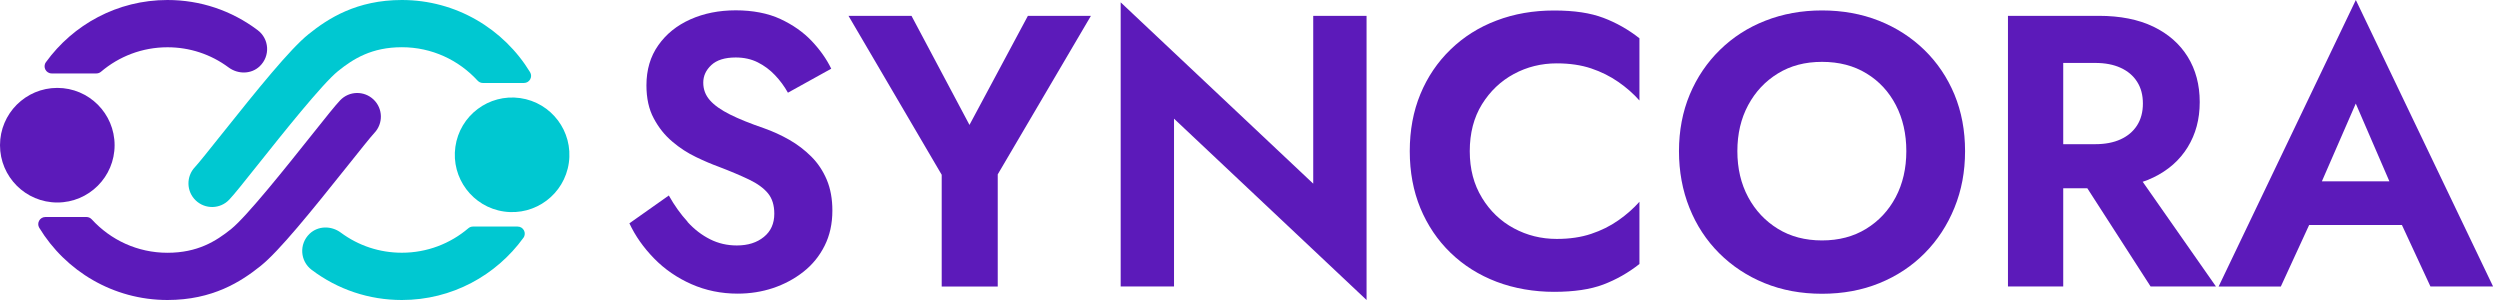
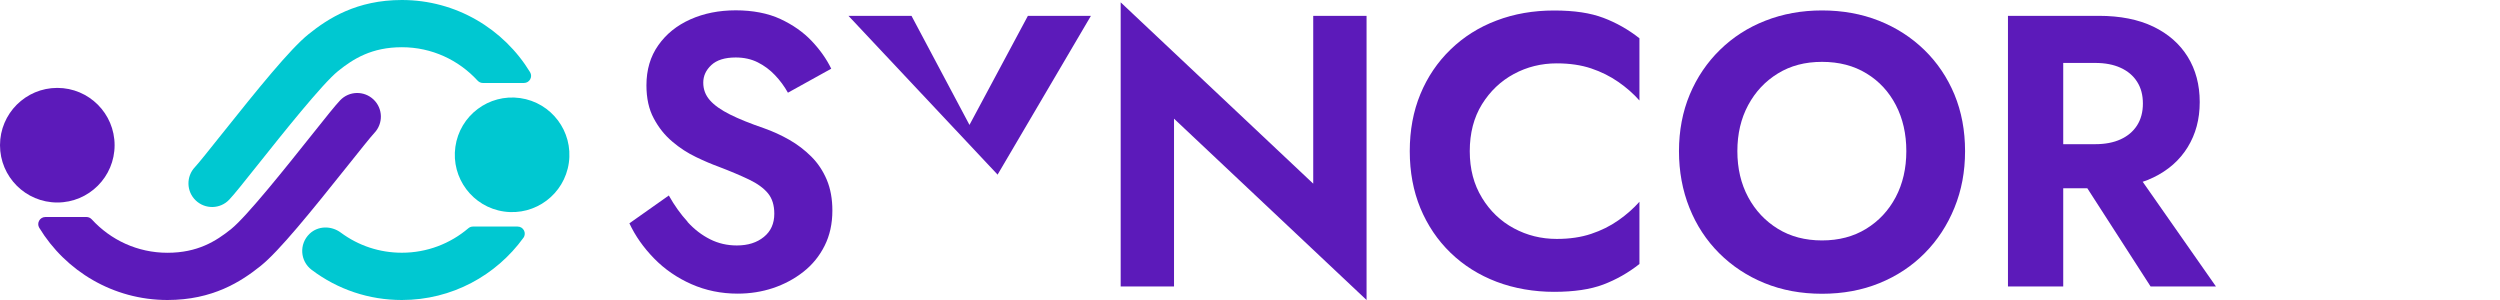
<svg xmlns="http://www.w3.org/2000/svg" width="200" height="24" viewBox="0 0 200 24" fill="none">
  <g clip-path="url(#clip0_175_5827)">
    <path d="M54.998 17.75C55.546 18.351 56.146 18.811 56.808 19.142C57.466 19.474 58.181 19.637 58.944 19.637C59.832 19.637 60.552 19.411 61.109 18.955C61.666 18.504 61.944 17.885 61.944 17.098C61.944 16.416 61.776 15.874 61.435 15.461C61.094 15.048 60.59 14.683 59.918 14.362C59.246 14.04 58.43 13.694 57.461 13.325C56.947 13.138 56.352 12.888 55.685 12.566C55.013 12.245 54.379 11.837 53.784 11.328C53.184 10.824 52.69 10.205 52.301 9.47C51.907 8.741 51.715 7.858 51.715 6.826C51.715 5.587 52.027 4.522 52.661 3.624C53.29 2.726 54.144 2.035 55.229 1.55C56.314 1.066 57.523 0.826 58.862 0.826C60.202 0.826 61.435 1.056 62.434 1.522C63.432 1.987 64.267 2.573 64.939 3.283C65.611 3.994 66.13 4.733 66.499 5.496L63.034 7.416C62.746 6.902 62.4 6.432 61.997 6.01C61.594 5.587 61.138 5.246 60.619 4.987C60.106 4.728 59.515 4.598 58.858 4.598C57.994 4.598 57.341 4.8 56.909 5.203C56.477 5.606 56.261 6.072 56.261 6.61C56.261 7.147 56.434 7.613 56.789 8.016C57.139 8.419 57.677 8.798 58.397 9.158C59.117 9.518 60.024 9.883 61.118 10.258C61.819 10.507 62.496 10.815 63.144 11.184C63.792 11.554 64.382 12.005 64.906 12.528C65.434 13.056 65.842 13.671 66.144 14.386C66.442 15.096 66.59 15.917 66.59 16.843C66.59 17.895 66.384 18.835 65.971 19.656C65.558 20.482 64.992 21.178 64.272 21.744C63.552 22.311 62.741 22.742 61.843 23.045C60.946 23.343 60.005 23.491 59.011 23.491C57.691 23.491 56.458 23.237 55.315 22.733C54.173 22.229 53.174 21.543 52.33 20.678C51.485 19.814 50.822 18.874 50.352 17.866L53.506 15.639C53.957 16.445 54.461 17.146 55.008 17.741L54.998 17.75Z" fill="#5C1ABA" />
-     <path d="M87.274 1.267L79.819 13.949V22.92H75.336V13.982L67.882 1.272H72.922L77.558 9.993L82.229 1.272H87.269L87.274 1.267Z" fill="#5C1ABA" />
+     <path d="M87.274 1.267L79.819 13.949V22.92V13.982L67.882 1.272H72.922L77.558 9.993L82.229 1.272H87.269L87.274 1.267Z" fill="#5C1ABA" />
    <path d="M109.325 1.267V24L93.922 9.494V22.915H89.654V0.187L105.058 14.693V1.267H109.325Z" fill="#5C1ABA" />
    <path d="M118.555 15.821C119.203 16.882 120.053 17.698 121.109 18.264C122.16 18.831 123.302 19.114 124.541 19.114C125.573 19.114 126.49 18.979 127.291 18.71C128.098 18.442 128.822 18.082 129.47 17.626C130.118 17.174 130.68 16.675 131.155 16.142V21.12C130.267 21.821 129.302 22.368 128.266 22.762C127.224 23.155 125.909 23.347 124.32 23.347C122.731 23.347 121.138 23.078 119.726 22.541C118.315 22.003 117.086 21.23 116.045 20.223C115.003 19.215 114.202 18.024 113.63 16.651C113.064 15.278 112.781 13.762 112.781 12.091C112.781 10.421 113.064 8.899 113.63 7.531C114.197 6.158 115.003 4.968 116.045 3.96C117.086 2.952 118.31 2.174 119.726 1.642C121.138 1.104 122.669 0.84 124.32 0.84C125.971 0.84 127.224 1.037 128.266 1.426C129.307 1.819 130.272 2.366 131.155 3.062V8.04C130.68 7.502 130.118 7.008 129.47 6.557C128.822 6.106 128.093 5.741 127.291 5.472C126.485 5.203 125.568 5.069 124.541 5.069C123.302 5.069 122.16 5.352 121.109 5.918C120.058 6.485 119.208 7.296 118.555 8.347C117.907 9.398 117.581 10.646 117.581 12.091C117.581 13.536 117.907 14.755 118.555 15.816V15.821Z" fill="#5C1ABA" />
    <path d="M135.182 7.56C135.758 6.187 136.565 4.997 137.597 3.989C138.629 2.981 139.838 2.198 141.23 1.656C142.622 1.109 144.134 0.835 145.762 0.835C147.389 0.835 148.925 1.109 150.307 1.656C151.69 2.203 152.899 2.981 153.941 3.989C154.982 5.002 155.784 6.192 156.355 7.56C156.922 8.933 157.205 10.44 157.205 12.091C157.205 13.742 156.922 15.23 156.355 16.622C155.789 18.014 154.997 19.224 153.974 20.256C152.952 21.288 151.747 22.085 150.355 22.651C148.963 23.218 147.432 23.501 145.762 23.501C144.091 23.501 142.56 23.218 141.168 22.651C139.776 22.085 138.566 21.283 137.534 20.256C136.502 19.224 135.71 18.014 135.154 16.622C134.597 15.23 134.318 13.718 134.318 12.091C134.318 10.464 134.606 8.933 135.182 7.56ZM139.853 15.773C140.429 16.843 141.226 17.688 142.234 18.307C143.242 18.926 144.418 19.234 145.762 19.234C147.106 19.234 148.277 18.926 149.29 18.307C150.298 17.688 151.09 16.843 151.656 15.773C152.222 14.702 152.506 13.474 152.506 12.091C152.506 10.709 152.227 9.485 151.67 8.41C151.114 7.339 150.331 6.49 149.318 5.875C148.306 5.256 147.125 4.949 145.762 4.949C144.398 4.949 143.246 5.256 142.234 5.875C141.221 6.494 140.429 7.339 139.853 8.41C139.277 9.48 138.989 10.709 138.989 12.091C138.989 13.474 139.277 14.698 139.853 15.773Z" fill="#5C1ABA" />
    <path d="M165.058 1.267V22.915H160.637V1.267H165.058ZM163.325 1.267H167.904C169.613 1.267 171.067 1.555 172.267 2.131C173.462 2.707 174.379 3.513 175.018 4.545C175.656 5.577 175.978 6.782 175.978 8.165C175.978 9.547 175.656 10.728 175.018 11.77C174.379 12.811 173.462 13.622 172.267 14.198C171.072 14.774 169.618 15.062 167.904 15.062H163.325V11.534H167.626C168.408 11.534 169.085 11.405 169.651 11.146C170.218 10.886 170.654 10.517 170.966 10.032C171.274 9.547 171.432 8.966 171.432 8.285C171.432 7.603 171.278 7.022 170.966 6.537C170.659 6.053 170.218 5.683 169.651 5.424C169.085 5.165 168.408 5.035 167.626 5.035H163.325V1.267ZM170.222 12.835L177.274 22.915H172.046L165.552 12.835H170.222Z" fill="#5C1ABA" />
-     <path d="M185.222 15.744L185.314 16.733L182.467 22.92H177.49L188.467 0L199.445 22.915H194.434L191.65 16.915L191.712 15.802L188.462 8.285L185.213 15.739L185.222 15.744ZM183.336 14.506H193.728L194.256 18H182.813L183.341 14.506H183.336Z" fill="#5C1ABA" />
    <path d="M4.584 16.2C7.116 16.2 9.168 14.148 9.168 11.616C9.168 9.084 7.116 7.032 4.584 7.032C2.052 7.032 0 9.084 0 11.616C0 14.148 2.052 16.2 4.584 16.2Z" fill="#5C1ABA" />
-     <path d="M7.714 5.875C7.848 5.875 7.978 5.827 8.083 5.736C9.518 4.517 11.371 3.782 13.397 3.782C15.178 3.782 16.862 4.339 18.288 5.395C19.042 5.952 20.093 5.947 20.774 5.304C21.643 4.474 21.538 3.106 20.616 2.414C18.518 0.835 16.022 0 13.397 0C9.398 0 5.851 1.963 3.672 4.978C3.403 5.352 3.672 5.875 4.138 5.875H7.718H7.714Z" fill="#5C1ABA" />
    <path d="M29.885 7.963C29.131 7.243 27.931 7.267 27.211 8.026C26.832 8.424 26.117 9.317 24.888 10.862C22.968 13.272 19.757 17.304 18.499 18.317C17.27 19.305 15.802 20.222 13.397 20.222C10.992 20.222 8.846 19.19 7.344 17.553C7.234 17.433 7.085 17.361 6.922 17.361H3.629C3.187 17.361 2.914 17.846 3.139 18.221C5.246 21.681 9.053 24 13.397 24C17.006 24 19.286 22.536 20.87 21.259C22.334 20.083 24.893 16.92 27.845 13.219C28.742 12.096 29.669 10.93 29.947 10.637C30.667 9.883 30.643 8.683 29.885 7.963Z" fill="#5C1ABA" />
    <path d="M45.507 13.027C45.862 10.52 44.118 8.201 41.611 7.846C39.104 7.491 36.785 9.235 36.43 11.742C36.075 14.248 37.819 16.568 40.326 16.923C42.832 17.278 45.152 15.534 45.507 13.027Z" fill="#00C8D1" />
    <path d="M37.834 18.125C37.699 18.125 37.57 18.173 37.464 18.264C36.029 19.483 34.176 20.218 32.15 20.218C30.37 20.218 28.685 19.661 27.259 18.605C26.506 18.048 25.454 18.053 24.773 18.696C23.904 19.526 24.01 20.894 24.931 21.586C27.024 23.165 29.52 24 32.15 24C36.149 24 39.691 22.037 41.875 19.022C42.144 18.648 41.875 18.125 41.41 18.125H37.829H37.834Z" fill="#00C8D1" />
    <path d="M15.662 16.037C16.416 16.757 17.616 16.733 18.336 15.974C18.715 15.576 19.43 14.683 20.659 13.138C22.579 10.728 25.79 6.696 27.048 5.683C28.277 4.694 29.746 3.778 32.15 3.778C34.555 3.778 36.701 4.81 38.203 6.446C38.314 6.566 38.462 6.638 38.626 6.638H41.918C42.36 6.638 42.634 6.154 42.408 5.779C40.301 2.318 36.494 0 32.15 0C28.541 0 26.261 1.464 24.677 2.741C23.213 3.917 20.654 7.08 17.702 10.781C16.805 11.904 15.878 13.07 15.6 13.363C14.88 14.117 14.904 15.317 15.662 16.037Z" fill="#00C8D1" />
  </g>
  <defs>
    <clipPath id="clip0_175_5827">
      <rect width="199.45" height="24" fill="white" />
    </clipPath>
  </defs>
</svg>